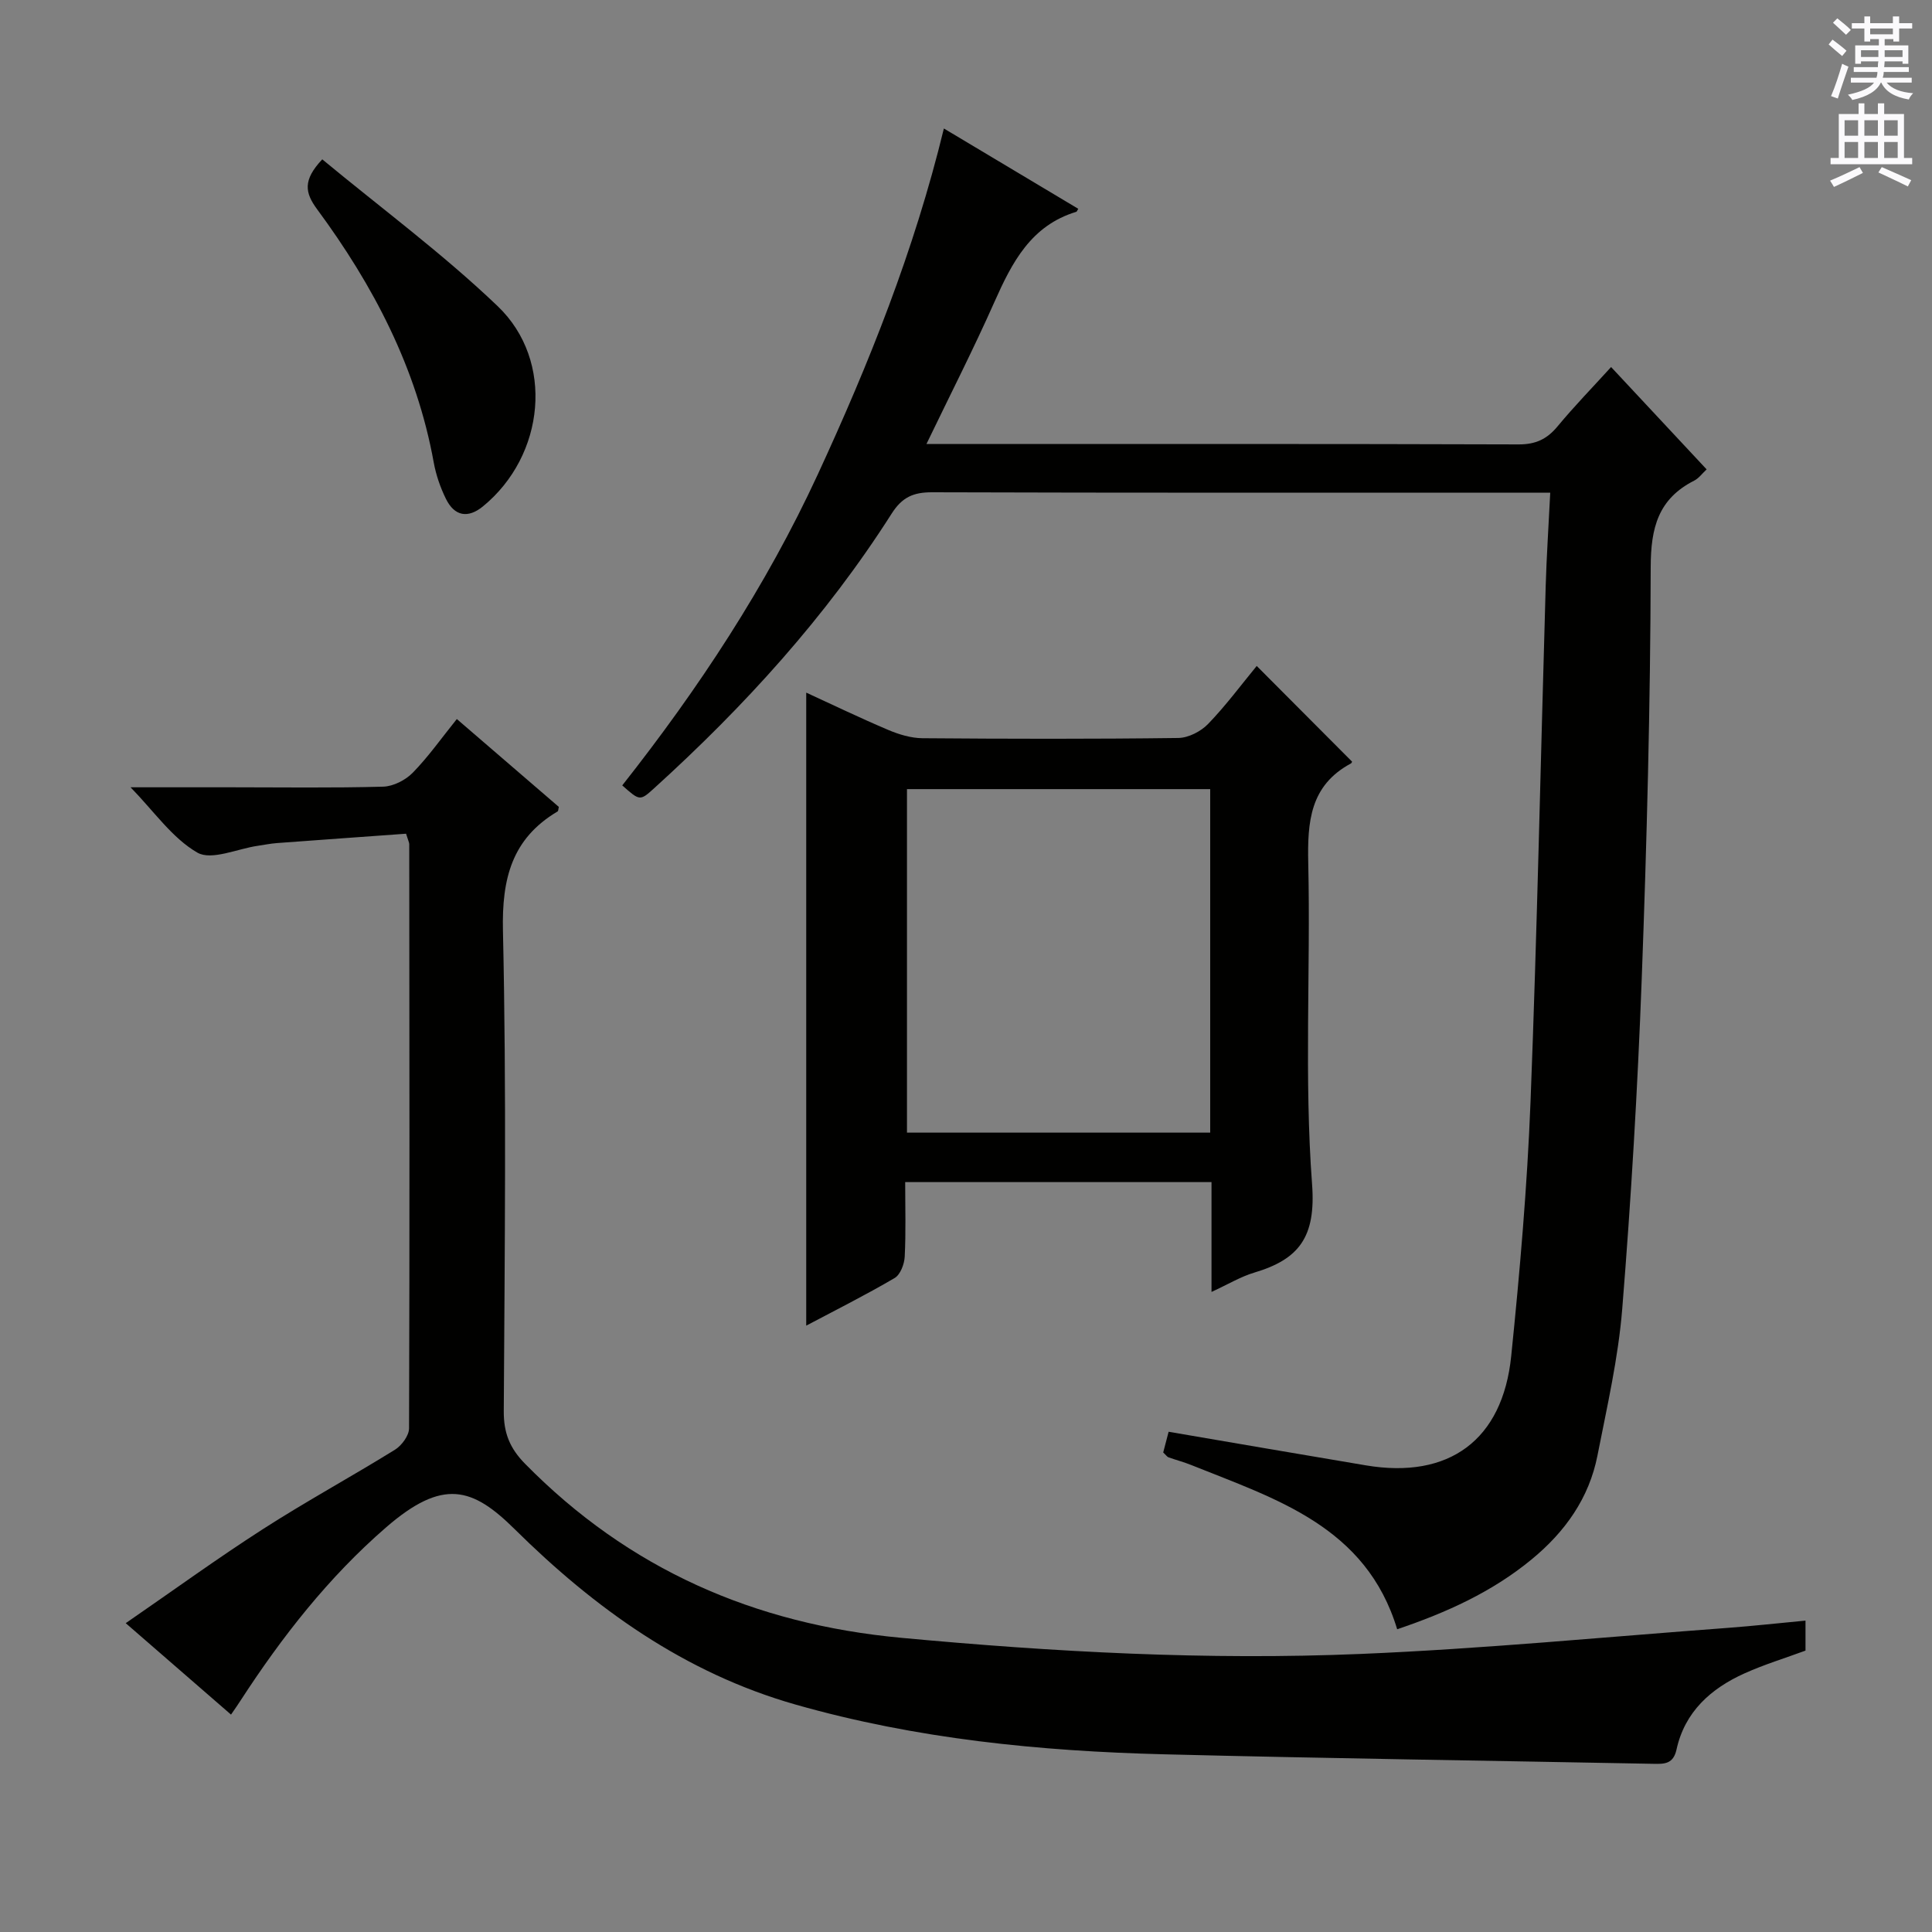
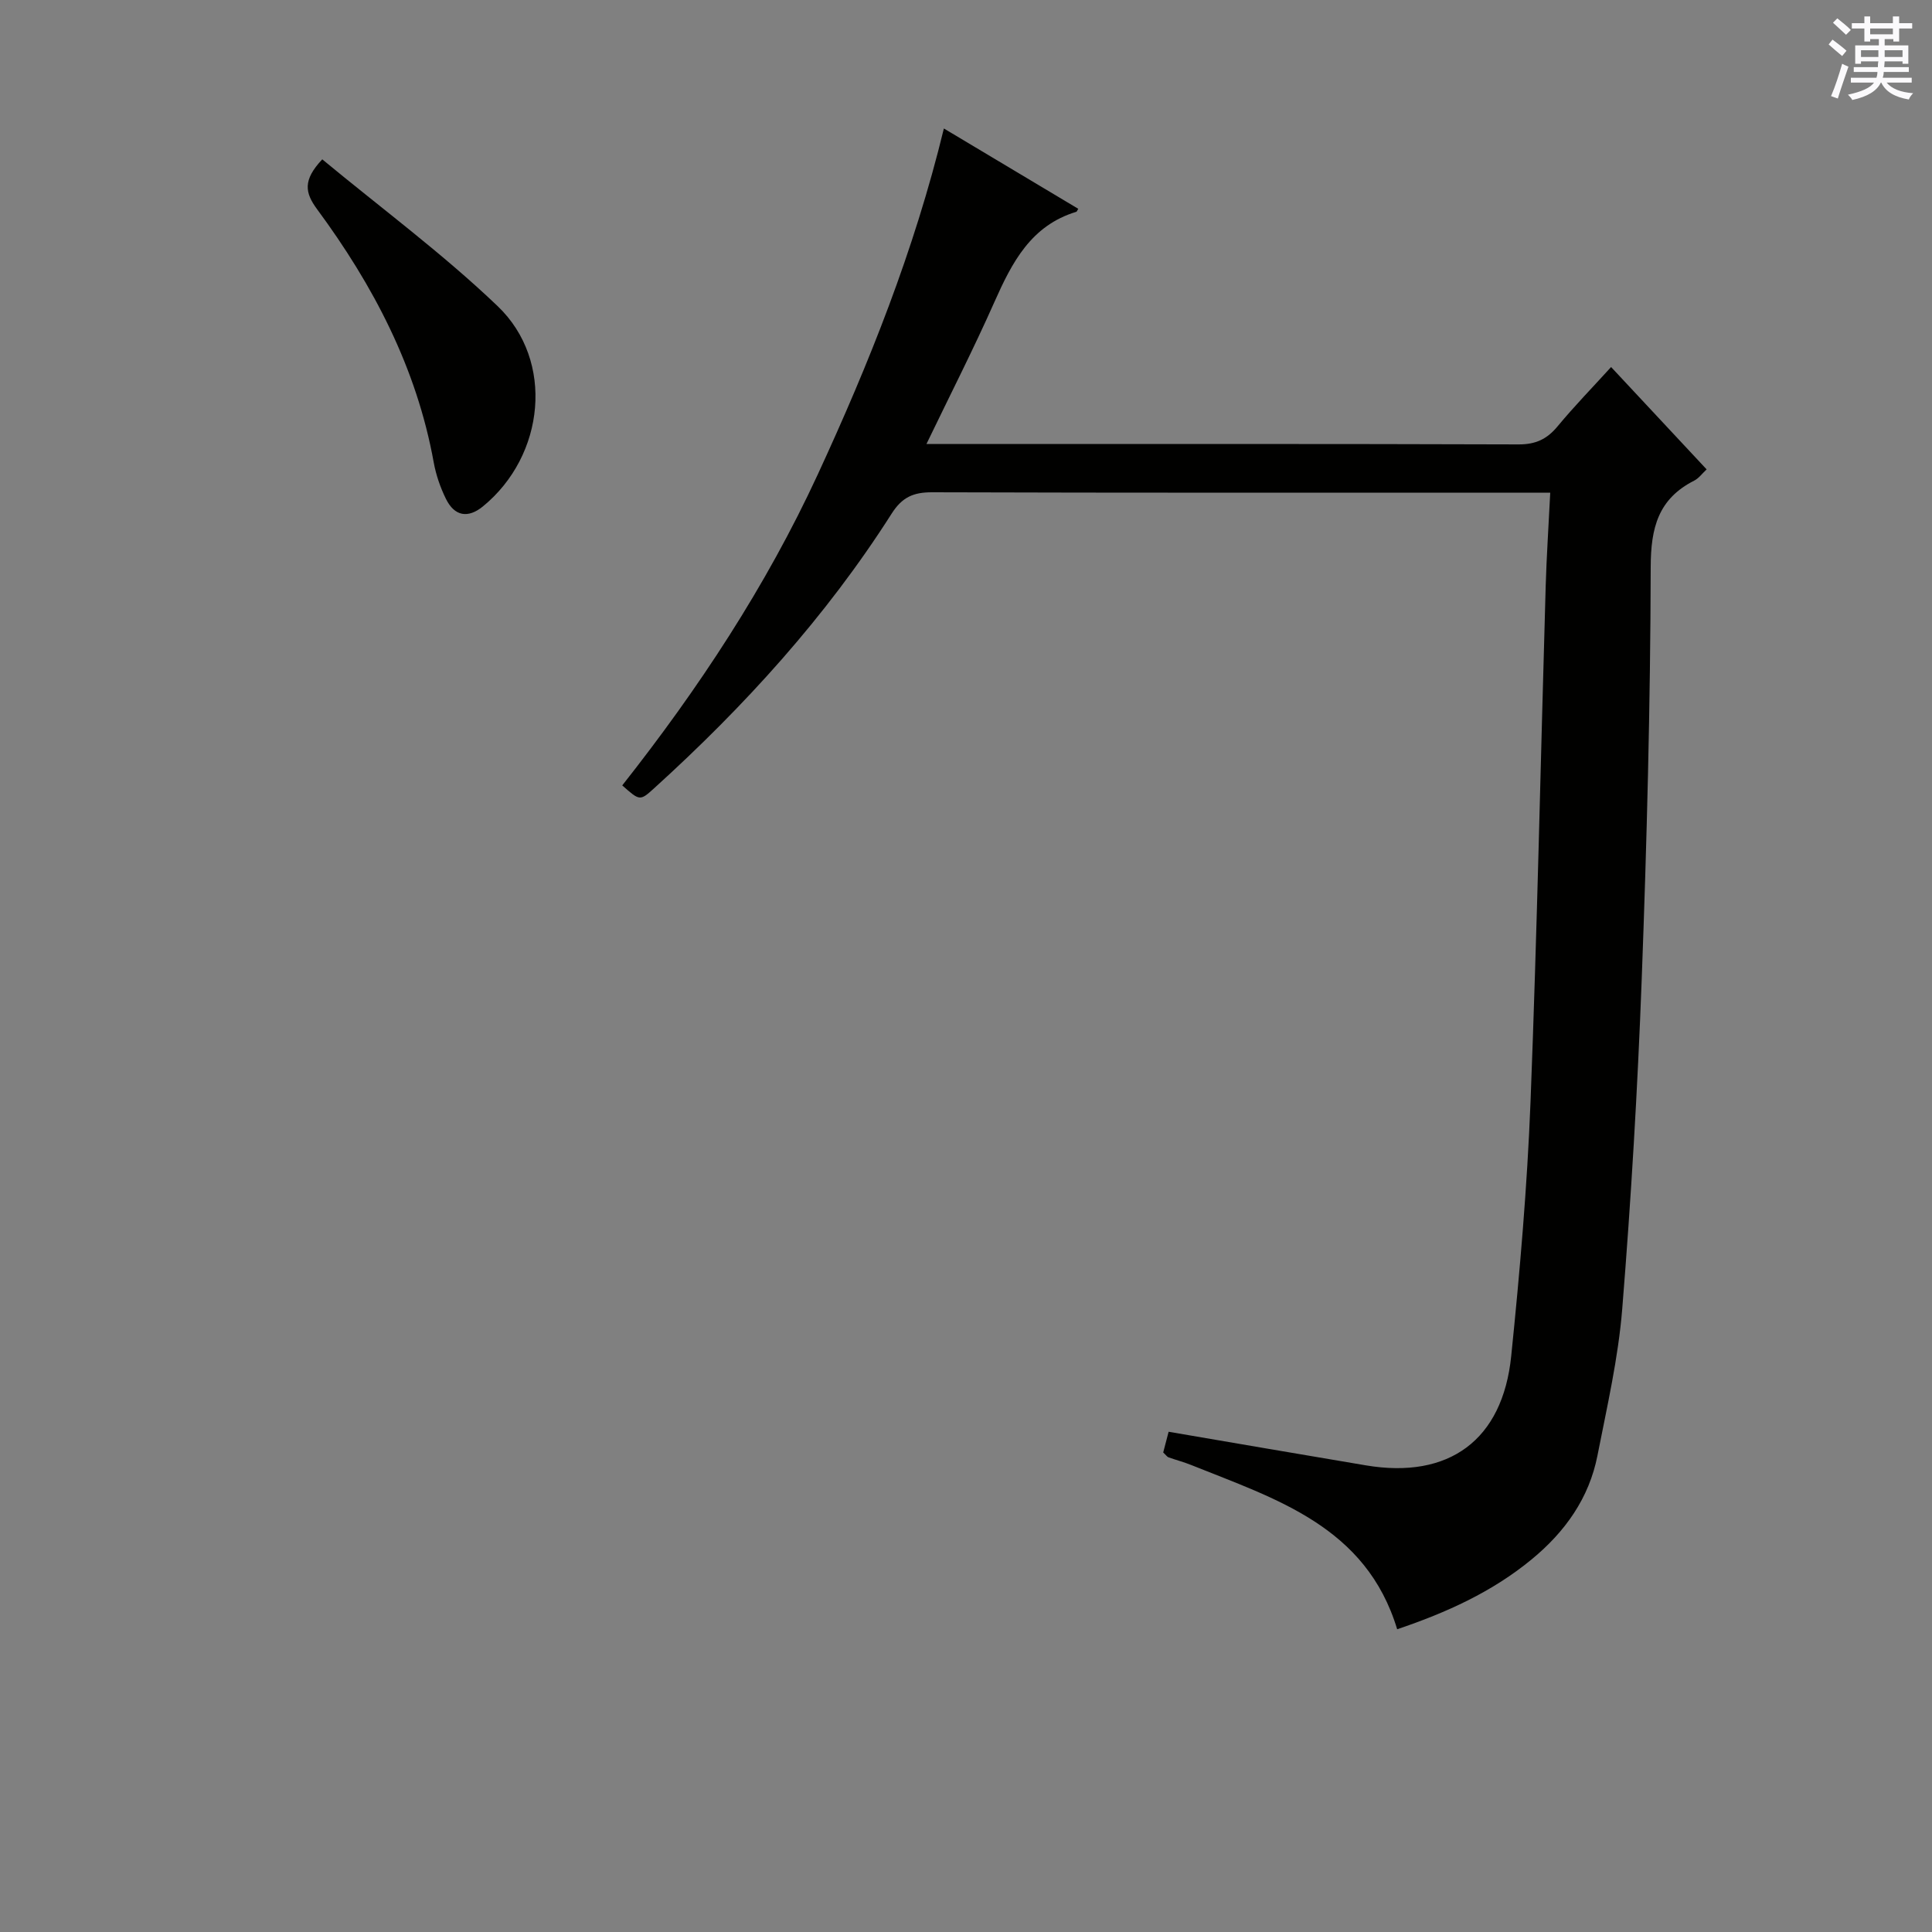
<svg xmlns="http://www.w3.org/2000/svg" enable-background="new 0 0 400 400" viewBox="0 0 400 400">
  <rect x="0" y="0" width="400" height="400" fill="#808080" stroke="none" />
  <g fill="#010100">
    <path d="m320.96 102c-2.44 0-4.22 0-6 0-40.66 0-81.32.05-121.98-.08-3.87-.01-6.21 1.01-8.38 4.43-13.59 21.35-30.48 39.9-49.18 56.86-2.93 2.66-2.98 2.6-6.59-.6 15.77-19.99 29.77-41.2 40.48-64.38 10.59-22.92 19.97-46.34 26.11-71.63 9.41 5.63 18.61 11.13 27.82 16.63-.24.38-.29.59-.4.62-9.39 2.84-13.32 10.49-16.96 18.68-4.29 9.67-9.11 19.11-14.07 29.4h5.63c38.99 0 77.99-.05 116.98.08 3.54.01 5.87-1.1 8.06-3.74 3.48-4.2 7.3-8.12 11.08-12.28 6.59 7.06 13.05 13.98 19.78 21.19-.96.89-1.63 1.85-2.56 2.32-7.44 3.77-9 9.73-9.02 17.87-.06 28.45-.8 56.91-1.86 85.35-.85 22.76-2.2 45.52-4.03 68.22-.82 10.21-3.15 20.32-5.13 30.4-1.73 8.83-6.7 15.8-13.59 21.48-8.19 6.76-17.64 11.04-27.88 14.5-6.44-21.29-25.08-26.95-42.63-34-1.54-.62-3.16-1.04-4.72-1.6-.28-.1-.48-.43-1.09-1 .34-1.31.74-2.85 1.12-4.29 13.81 2.36 27.33 4.69 40.86 6.96 17.15 2.88 28.29-5.18 30.07-22.63 1.79-17.51 3.31-35.08 4-52.67 1.38-35.58 2.1-71.19 3.14-106.79.18-6.1.59-12.23.94-19.3z" />
-     <path d="m47.83 354.99c-7.27-6.31-14.15-12.29-21.8-18.93 9.79-6.74 18.92-13.38 28.4-19.47 8.94-5.75 18.3-10.84 27.34-16.44 1.39-.86 2.91-2.92 2.92-4.42.13-40.32.08-80.64.04-120.96 0-.31-.18-.62-.66-2.16-8.71.63-17.73 1.27-26.74 1.94-1.32.1-2.63.37-3.94.56-4.25.61-9.59 3.1-12.52 1.42-5.2-2.99-8.94-8.51-13.84-13.53h20.81c10.5 0 21 .16 31.49-.13 2.1-.06 4.64-1.36 6.14-2.9 3.24-3.32 5.94-7.16 9.11-11.1 7.1 6.12 14.12 12.16 21.12 18.19-.11.42-.09.84-.26.94-9.48 5.64-11.55 13.9-11.31 24.69.74 33.14.36 66.31.17 99.46-.03 4.53 1.24 7.69 4.42 10.92 21.46 21.82 47.45 33.19 77.84 36.02 31.68 2.95 63.39 4.67 95.16 3.34 25.38-1.06 50.7-3.52 76.05-5.4 5.26-.39 10.51-.98 16.04-1.5v6.21c-4.26 1.57-8.56 2.88-12.62 4.71-6.96 3.13-12.37 7.95-14.08 15.75-.66 3.01-2.47 3.03-4.75 2.98-33.78-.65-67.56-1.12-101.33-1.97-25.79-.65-51.34-3.18-76.33-10.3-22.96-6.54-41.59-19.94-58.17-36.34-8.71-8.61-14.81-10.56-26.59-.35-11.89 10.3-21.55 22.64-30.11 35.82-.52.83-1.09 1.62-2 2.95z" />
-     <path d="m260.19 137.88c6.79 6.82 13.21 13.26 19.72 19.79.07-.13-.01.28-.24.41-8.47 4.56-9 12.1-8.81 20.68.5 22.14-.86 44.39.79 66.42.82 10.95-2.7 15.54-11.97 18.3-2.79.83-5.37 2.4-8.85 4 0-4.36 0-7.94 0-11.53 0-3.63 0-7.25 0-11.21-21.22 0-41.95 0-63.42 0 0 5.27.16 10.38-.1 15.46-.08 1.54-.91 3.72-2.1 4.41-6 3.52-12.23 6.64-18.29 9.85 0-43.78 0-87.35 0-131.06 5.31 2.44 11.08 5.22 16.97 7.72 2.22.94 4.72 1.7 7.1 1.72 17.65.14 35.31.18 52.97-.05 2.1-.03 4.68-1.36 6.17-2.91 3.67-3.8 6.85-8.1 10.06-12zm-9.63 25.5c-21.1 0-41.93 0-62.78 0v71.12h62.78c0-23.87 0-47.42 0-71.12z" />
    <path d="m66.72 32.99c12.23 10.13 24.96 19.54 36.31 30.39 11.85 11.32 9.8 30.96-3.04 41.46-3.08 2.52-5.88 2.08-7.67-1.57-1.16-2.35-2.05-4.94-2.52-7.52-3.54-19.58-12.52-36.68-24.17-52.46-2.49-3.39-2.98-5.98 1.09-10.3z" />
  </g>
  <path d="m378.6 9.2.8-1c.9.7 1.9 1.4 2.9 2.3l-.9 1.1c-1.1-.9-2-1.7-2.8-2.4zm.5 10.7c.9-2.1 1.6-4.3 2.3-6.7.4.2.8.4 1.3.6-.7 2.1-1.5 4.3-2.2 6.6zm.4-15.2.9-.9c1 .8 2 1.6 2.8 2.4l-1 1c-1-.9-1.9-1.8-2.7-2.5zm12.5-1.3h1.2v1.4h2.7v1.1h-2.7v2.7h-1.2v-.5h-1.8v1.3h4.9v3.8h-1.2v-.5h-3.7c0 .4-.1.9-.1 1.2h5.1v1h-5.2c0 .5-.1.9-.2 1.2h6v1h-5.2c1.1 1.3 2.9 2 5.5 2.2-.4.4-.7.8-.9 1.3-2.9-.5-4.8-1.6-5.7-3.5h-.1c-.8 1.7-2.7 2.9-5.9 3.6-.2-.4-.6-.8-.9-1.1 2.8-.6 4.6-1.4 5.4-2.5h-4.8v-1h5.3c.1-.3.2-.7.2-1.2h-4.9v-1h5c0-.4 0-.8.1-1.2h-3.6v.5h-1.2v-3.8h4.9v-1.3h-1.8v.5h-1.2v-2.7h-2.6v-1.1h2.6v-1.4h1.2v1.4h4.7v-1.4zm-6.7 8.4h3.6c0-.4 0-.9 0-1.4h-3.6zm1.9-4.7h4.7v-1.2h-4.7zm6.7 3.3h-3.7v1.4h3.7z" fill="#fbfafc" />
-   <path d="m384.7 21.4h1.3v2.2h2.8v-2.2h1.3v2.2h4.1v9.1h1.7v1.3h-16.9v-1.3h1.7v-9.1h4.1v-2.2zm.3 13.2.7 1.2c-1.8.9-3.8 1.9-6 2.9-.2-.4-.5-.8-.8-1.3 2.4-1 4.4-2 6.1-2.8zm-3.1-6.5h2.8v-3.2h-2.8zm0 4.6h2.8v-3.3h-2.8zm4.1-4.6h2.8v-3.2h-2.8zm0 4.6h2.8v-3.3h-2.8zm3.6 1.9c2.1.9 4.1 1.8 6.1 2.7l-.7 1.3c-2.2-1.1-4.2-2-6.1-2.9zm3.3-9.7h-2.8v3.2h2.8zm-2.8 7.8h2.8v-3.3h-2.8z" fill="#fbfafc" />
</svg>